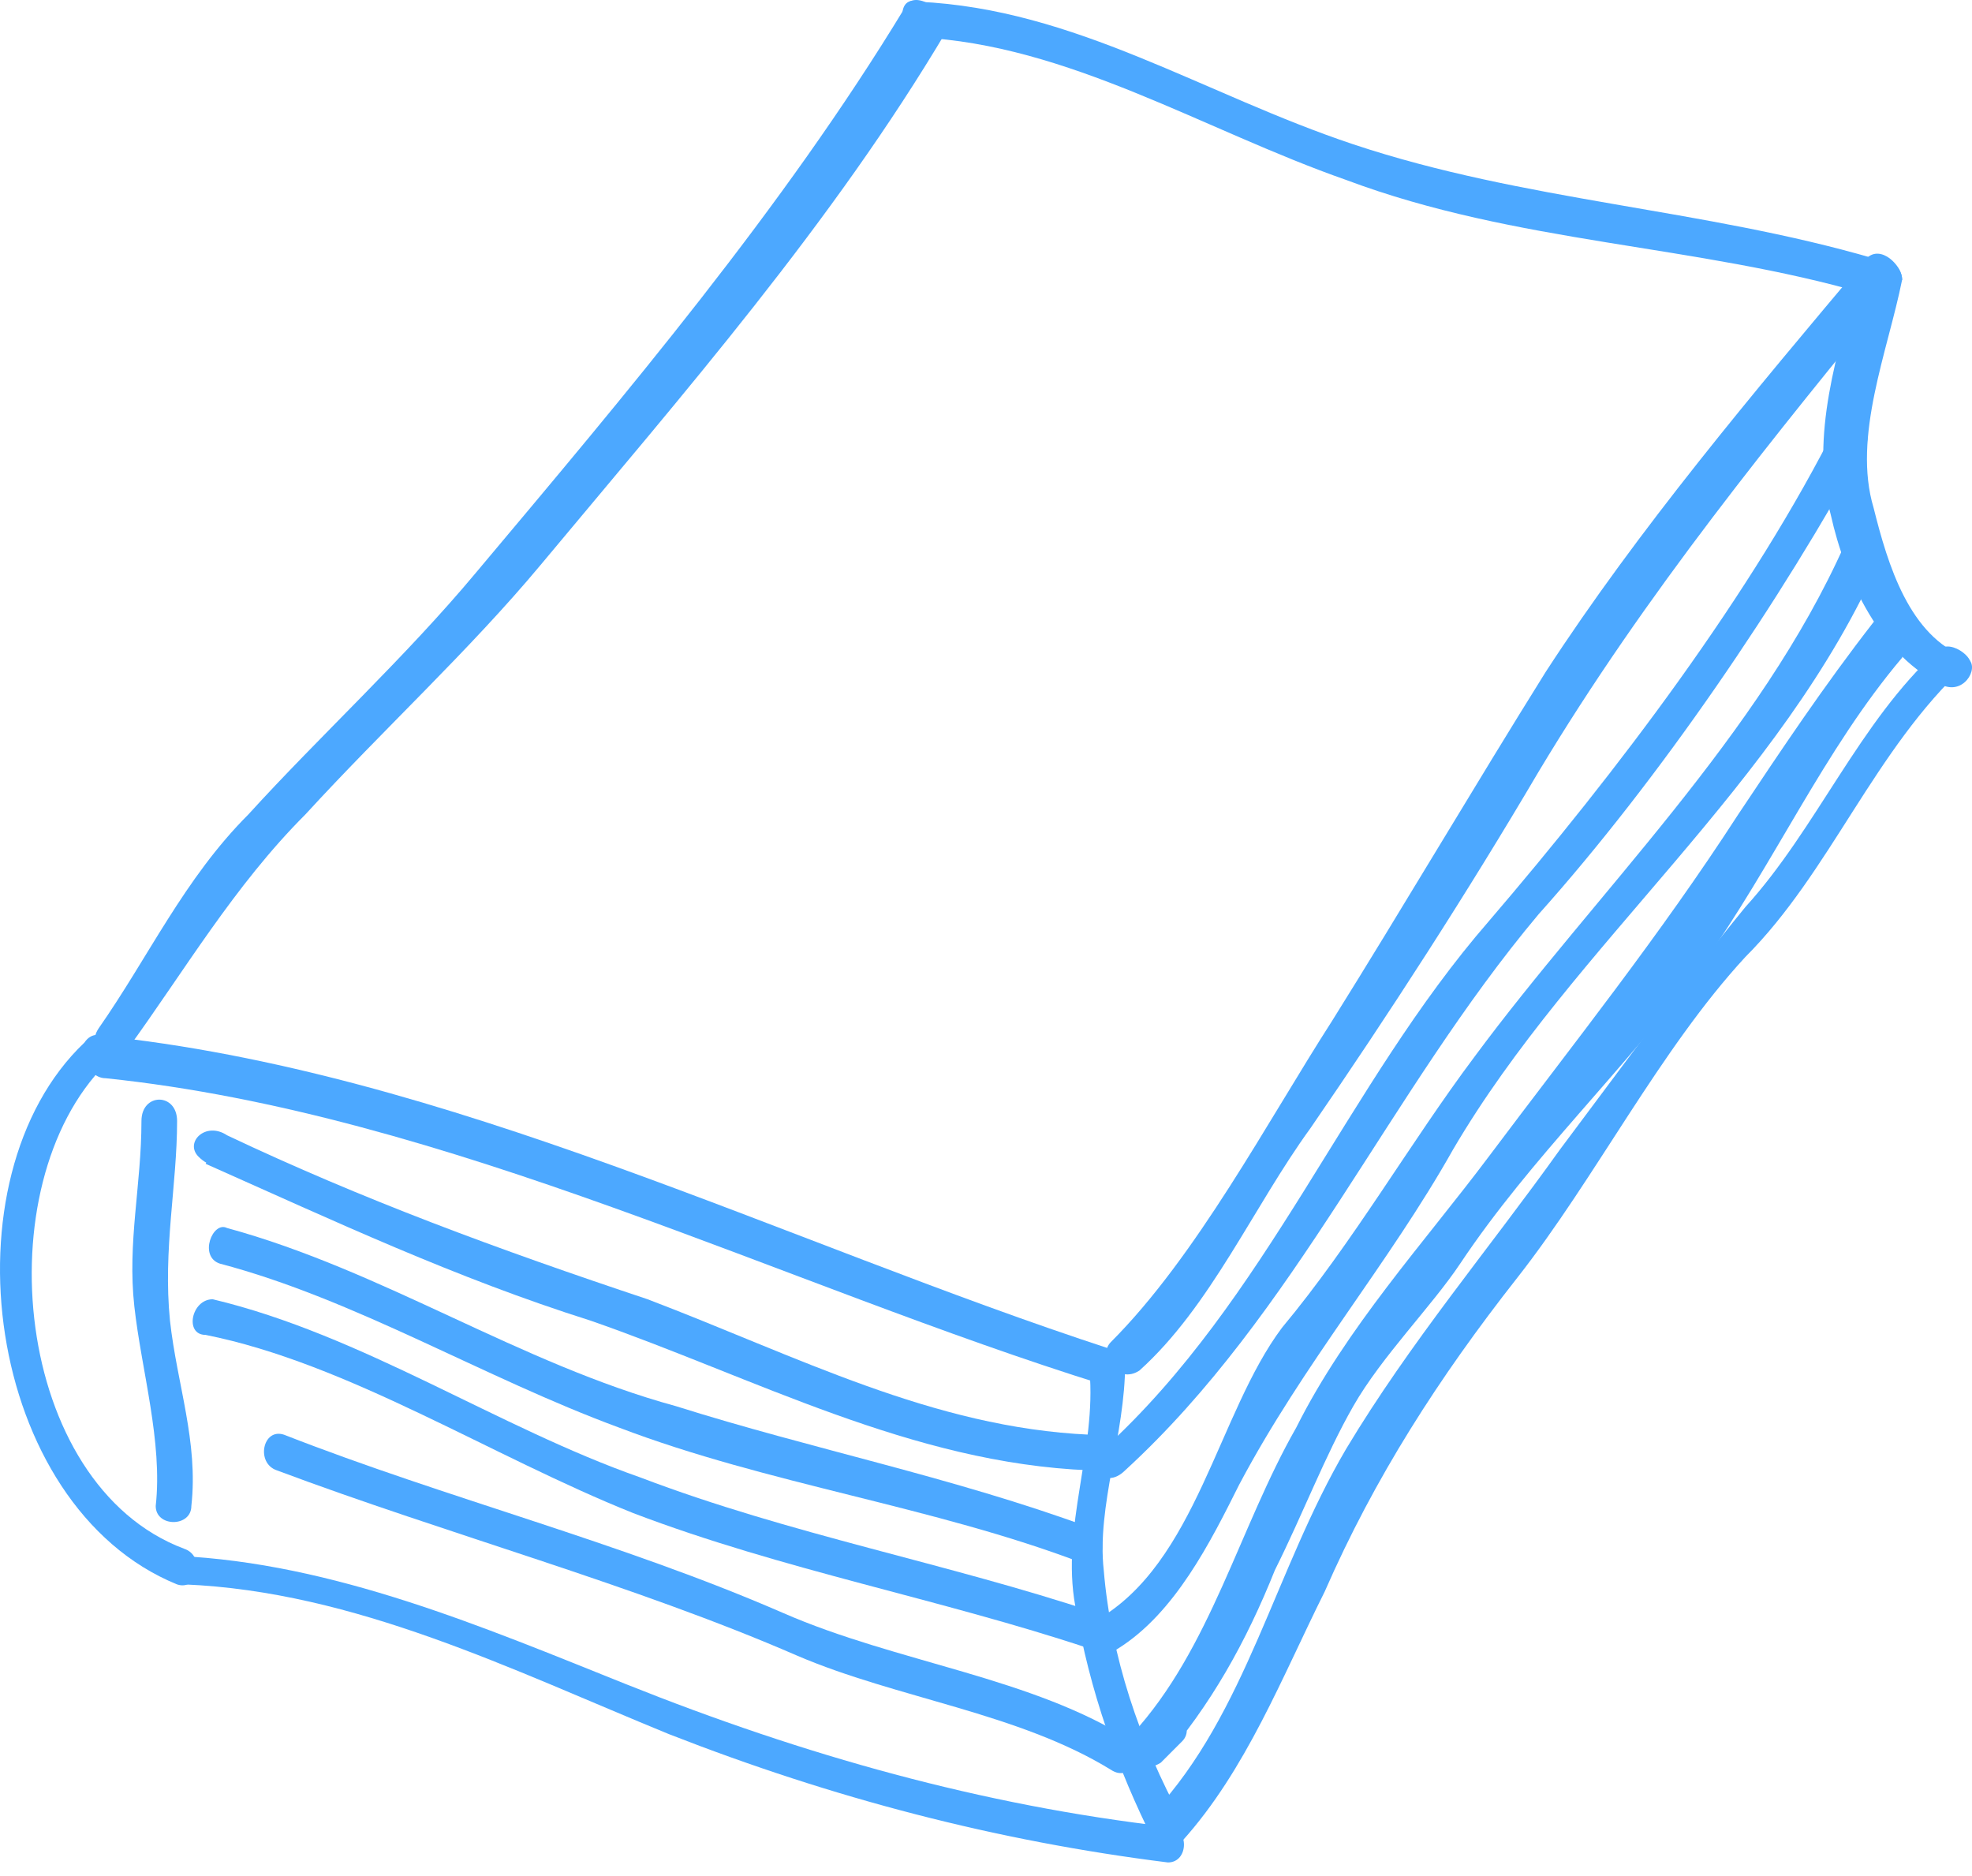
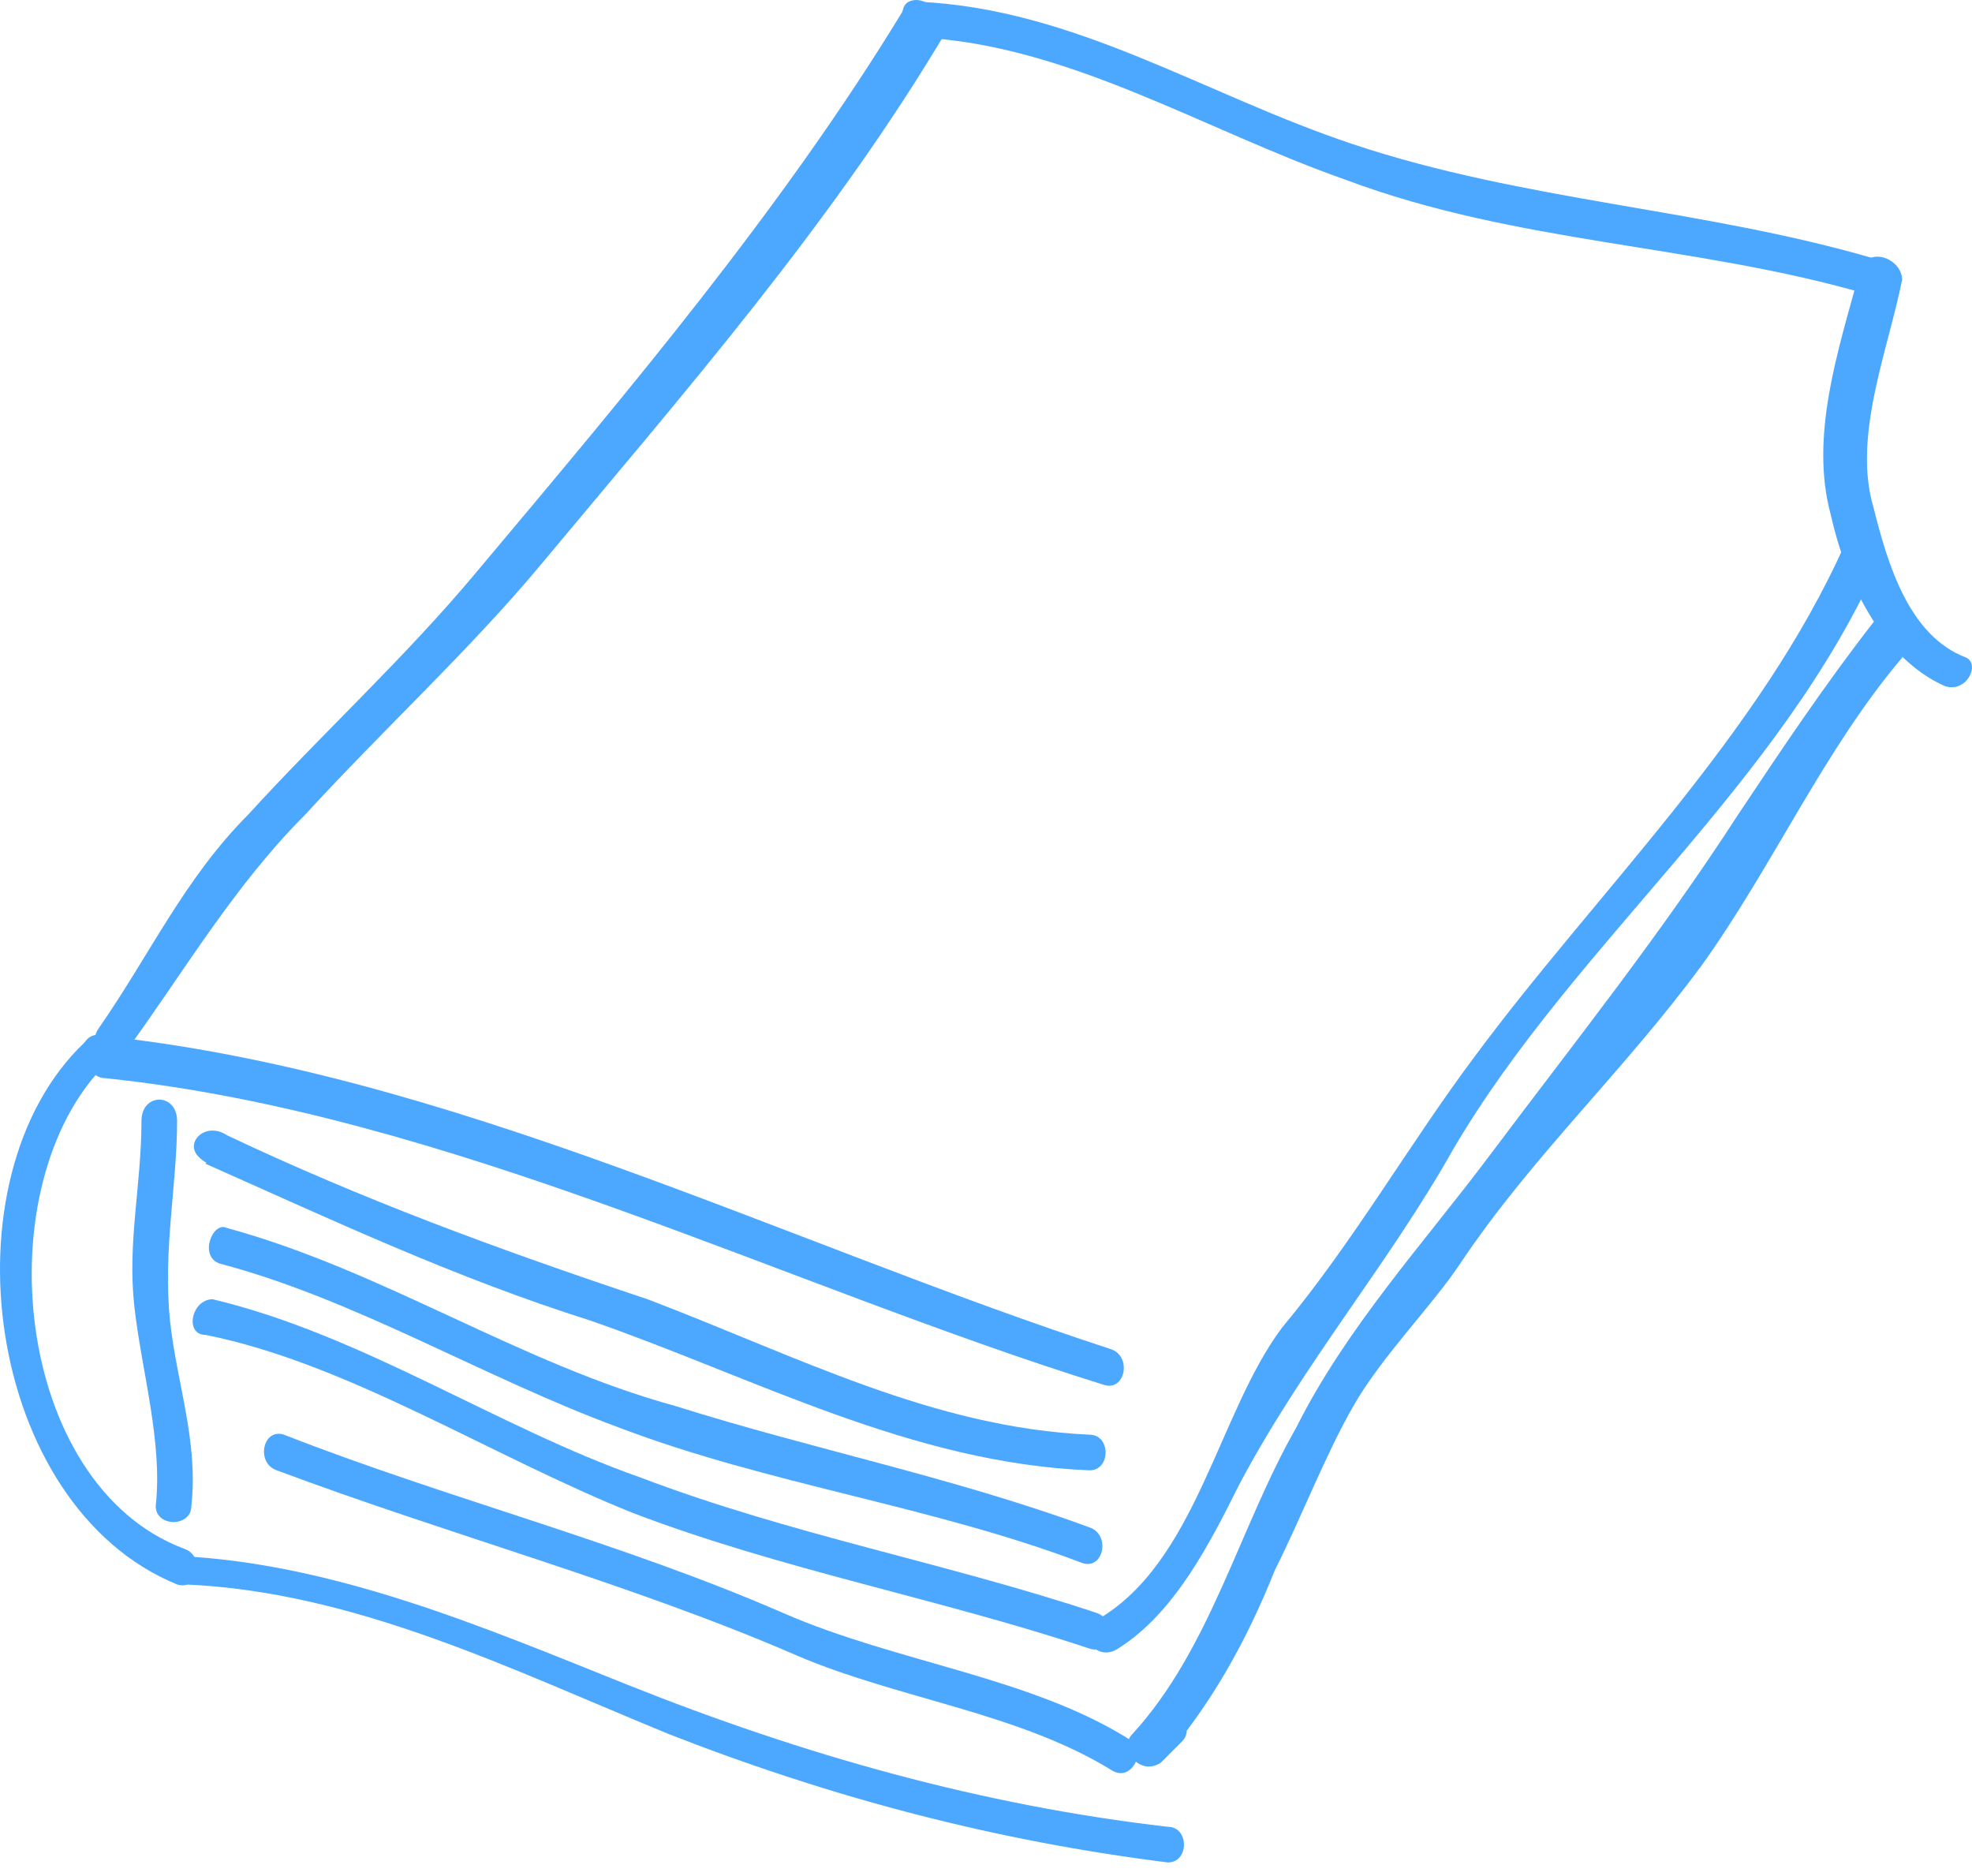
<svg xmlns="http://www.w3.org/2000/svg" width="82" height="78" viewBox="0 0 82 78" fill="none">
  <path d="M38.191 1.554C44.416 1.85 50.048 5.407 55.976 7.482C63.09 10.15 70.5 10.15 77.614 12.225C78.503 12.521 78.8 11.039 77.91 10.743C70.797 8.668 63.386 8.371 56.272 6C50.048 3.925 44.712 0.368 38.191 0.072C37.302 -0.224 37.302 1.258 38.191 1.554Z" fill="#4CA8FF" />
  <path d="M37.596 0.368C32.557 8.668 26.036 16.375 19.812 23.785C16.848 27.342 13.291 30.602 10.327 33.863C7.659 36.531 6.177 39.791 4.102 42.755C3.509 43.644 4.695 44.237 5.288 43.644C7.659 40.384 9.734 36.827 12.698 33.863C15.958 30.306 19.515 27.045 22.48 23.488C28.408 16.375 34.632 9.261 39.375 1.258C39.375 0.368 37.893 -0.521 37.596 0.368Z" fill="#4CA8FF" />
-   <path d="M77.614 10.742C72.871 16.374 68.128 22.006 64.275 27.934C61.311 32.677 58.347 37.716 55.383 42.458C52.715 46.608 49.751 52.24 46.194 55.797C45.601 56.39 46.49 57.575 47.38 56.983C50.344 54.315 52.122 50.165 54.493 46.905C57.754 42.162 61.014 37.123 63.979 32.084C68.425 24.674 73.76 18.153 79.096 11.632C79.096 11.039 78.206 10.15 77.614 10.742Z" fill="#4CA8FF" />
  <path d="M4.4 44.83C18.628 46.312 32.559 53.426 45.897 57.576C46.787 57.872 47.083 56.39 46.194 56.094C32.559 51.647 18.628 44.534 4.103 43.051C3.214 43.348 3.51 44.83 4.4 44.83Z" fill="#4CA8FF" />
  <path d="M3.51 43.348C-2.419 48.98 -0.64 62.614 7.363 65.875C8.252 66.171 8.549 64.689 7.659 64.393C0.545 61.725 -0.64 49.276 4.399 44.237C5.288 43.644 4.102 42.459 3.51 43.348Z" fill="#4CA8FF" />
  <path d="M7.66 65.875C14.774 66.171 21.295 69.432 27.816 72.1C34.633 74.767 41.451 76.546 48.565 77.435C49.454 77.435 49.454 75.953 48.565 75.953C40.858 75.064 33.447 72.989 26.037 70.025C20.109 67.653 13.884 64.986 7.363 64.689C6.771 64.393 6.771 65.875 7.66 65.875Z" fill="#4CA8FF" />
  <path d="M77.316 11.336C76.427 14.596 75.241 18.153 76.13 21.414C76.723 24.081 78.205 27.342 80.873 28.527C81.762 28.824 82.355 27.638 81.762 27.342C79.391 26.453 78.502 23.488 77.909 21.117C77.02 18.153 78.502 14.596 79.094 11.632C79.094 10.743 77.612 10.15 77.316 11.336Z" fill="#4CA8FF" />
-   <path d="M80.576 27.045C77.316 30.009 75.537 34.456 72.573 37.716C69.906 40.977 67.534 44.237 64.867 47.794C61.903 51.944 58.642 55.797 55.974 60.243C53.01 65.282 51.825 71.211 47.971 75.36C47.378 75.953 48.268 77.139 49.157 76.546C51.825 73.582 53.307 69.729 55.085 66.172C57.16 61.429 59.828 57.279 63.088 53.13C66.349 48.98 69.016 43.644 72.573 39.791C76.13 36.234 77.909 31.195 81.762 27.638C82.355 27.638 81.169 26.453 80.576 27.045Z" fill="#4CA8FF" />
-   <path d="M45.304 56.983C45.6 60.243 44.118 63.504 44.711 66.764C45.303 70.321 46.489 73.582 47.971 76.546C48.268 77.435 49.75 76.546 49.157 75.657C47.378 72.396 46.193 68.839 45.896 65.282C45.6 62.615 46.786 59.651 46.786 56.686C46.786 56.093 45.304 56.093 45.304 56.983Z" fill="#4CA8FF" />
  <path d="M5.882 46.608C5.882 49.276 5.29 51.647 5.586 54.315C5.882 56.983 6.772 59.947 6.475 62.614C6.475 63.504 7.957 63.504 7.957 62.614C8.254 59.947 7.364 57.575 7.068 54.908C6.772 51.944 7.364 49.276 7.364 46.608C7.364 45.423 5.882 45.423 5.882 46.608Z" fill="#4CA8FF" />
  <path d="M9.44 47.201C9.144 47.498 8.847 47.794 8.551 48.387C13.886 50.758 18.925 53.129 24.557 54.908C31.375 57.279 37.896 60.836 45.306 61.132C46.195 61.132 46.195 59.65 45.306 59.65C38.785 59.354 33.153 56.39 26.928 54.019C20.704 51.944 15.072 49.869 9.44 47.201C8.551 46.608 7.662 47.498 8.254 48.09C9.144 48.98 10.033 48.09 9.44 47.201Z" fill="#4CA8FF" />
  <path d="M9.14 52.537C14.772 54.019 20.107 57.279 25.739 59.354C31.964 61.726 38.781 62.615 45.006 64.986C45.895 65.283 46.191 63.8 45.302 63.504C39.67 61.429 33.742 60.244 28.11 58.465C21.589 56.687 15.957 52.833 9.436 51.055C8.844 50.758 8.251 52.24 9.14 52.537Z" fill="#4CA8FF" />
  <path d="M8.549 55.501C14.477 56.686 20.405 60.54 26.333 62.911C32.558 65.282 39.079 66.468 45.304 68.543C46.193 68.839 46.489 67.357 45.6 67.061C39.375 64.986 32.854 63.8 26.63 61.429C20.701 59.354 15.07 55.501 8.845 54.019C7.956 54.019 7.659 55.501 8.549 55.501Z" fill="#4CA8FF" />
  <path d="M11.514 61.133C18.628 63.8 26.335 65.875 33.152 68.839C37.302 70.618 42.341 71.211 46.194 73.582C47.084 74.175 47.677 72.693 47.084 72.396C42.934 69.728 37.302 69.136 32.56 67.061C25.742 64.097 18.628 62.318 11.811 59.651C10.922 59.354 10.625 60.836 11.514 61.133Z" fill="#4CA8FF" />
-   <path d="M46.785 61.133C53.899 54.612 57.752 45.423 63.977 38.013C69.016 32.381 74.055 24.97 77.612 18.449C77.908 17.56 76.722 16.967 76.426 17.56C72.869 24.674 67.237 32.084 61.902 38.309C55.974 45.126 52.713 54.019 45.896 60.243C45.007 60.836 45.896 62.022 46.785 61.133Z" fill="#4CA8FF" />
  <path d="M76.724 22.599C73.167 30.602 66.35 37.123 61.31 43.941C58.643 47.497 56.272 51.647 53.307 55.204C50.64 58.761 49.751 64.986 45.601 67.357C44.712 67.95 45.601 69.135 46.49 68.543C48.861 67.061 50.343 64.096 51.529 61.725C54.197 56.686 57.754 52.536 60.421 47.794C65.46 39.198 74.056 32.677 78.206 23.192C78.206 22.599 77.02 21.71 76.724 22.599Z" fill="#4CA8FF" />
  <path d="M77.91 25.86C75.835 28.527 74.057 31.195 72.278 33.863C69.018 38.902 65.461 43.348 61.904 48.091C59.236 51.648 55.976 55.205 53.901 59.354C51.53 63.504 50.344 68.543 47.084 72.1C46.491 72.693 47.38 73.878 48.269 73.286C48.566 72.989 48.862 72.693 49.158 72.396C49.751 71.803 48.862 70.618 47.973 71.211C47.676 71.507 47.38 71.803 47.084 72.1C47.38 72.396 47.676 72.693 48.269 73.286C50.344 70.914 51.826 68.247 53.012 65.282C54.197 62.911 55.087 60.54 56.272 58.465C57.458 56.39 59.533 54.315 60.718 52.537C63.683 48.091 67.536 44.534 70.796 40.087C73.761 35.938 75.835 31.195 79.096 27.342C79.392 26.453 78.503 25.267 77.91 25.86Z" fill="#4CA8FF" />
</svg>